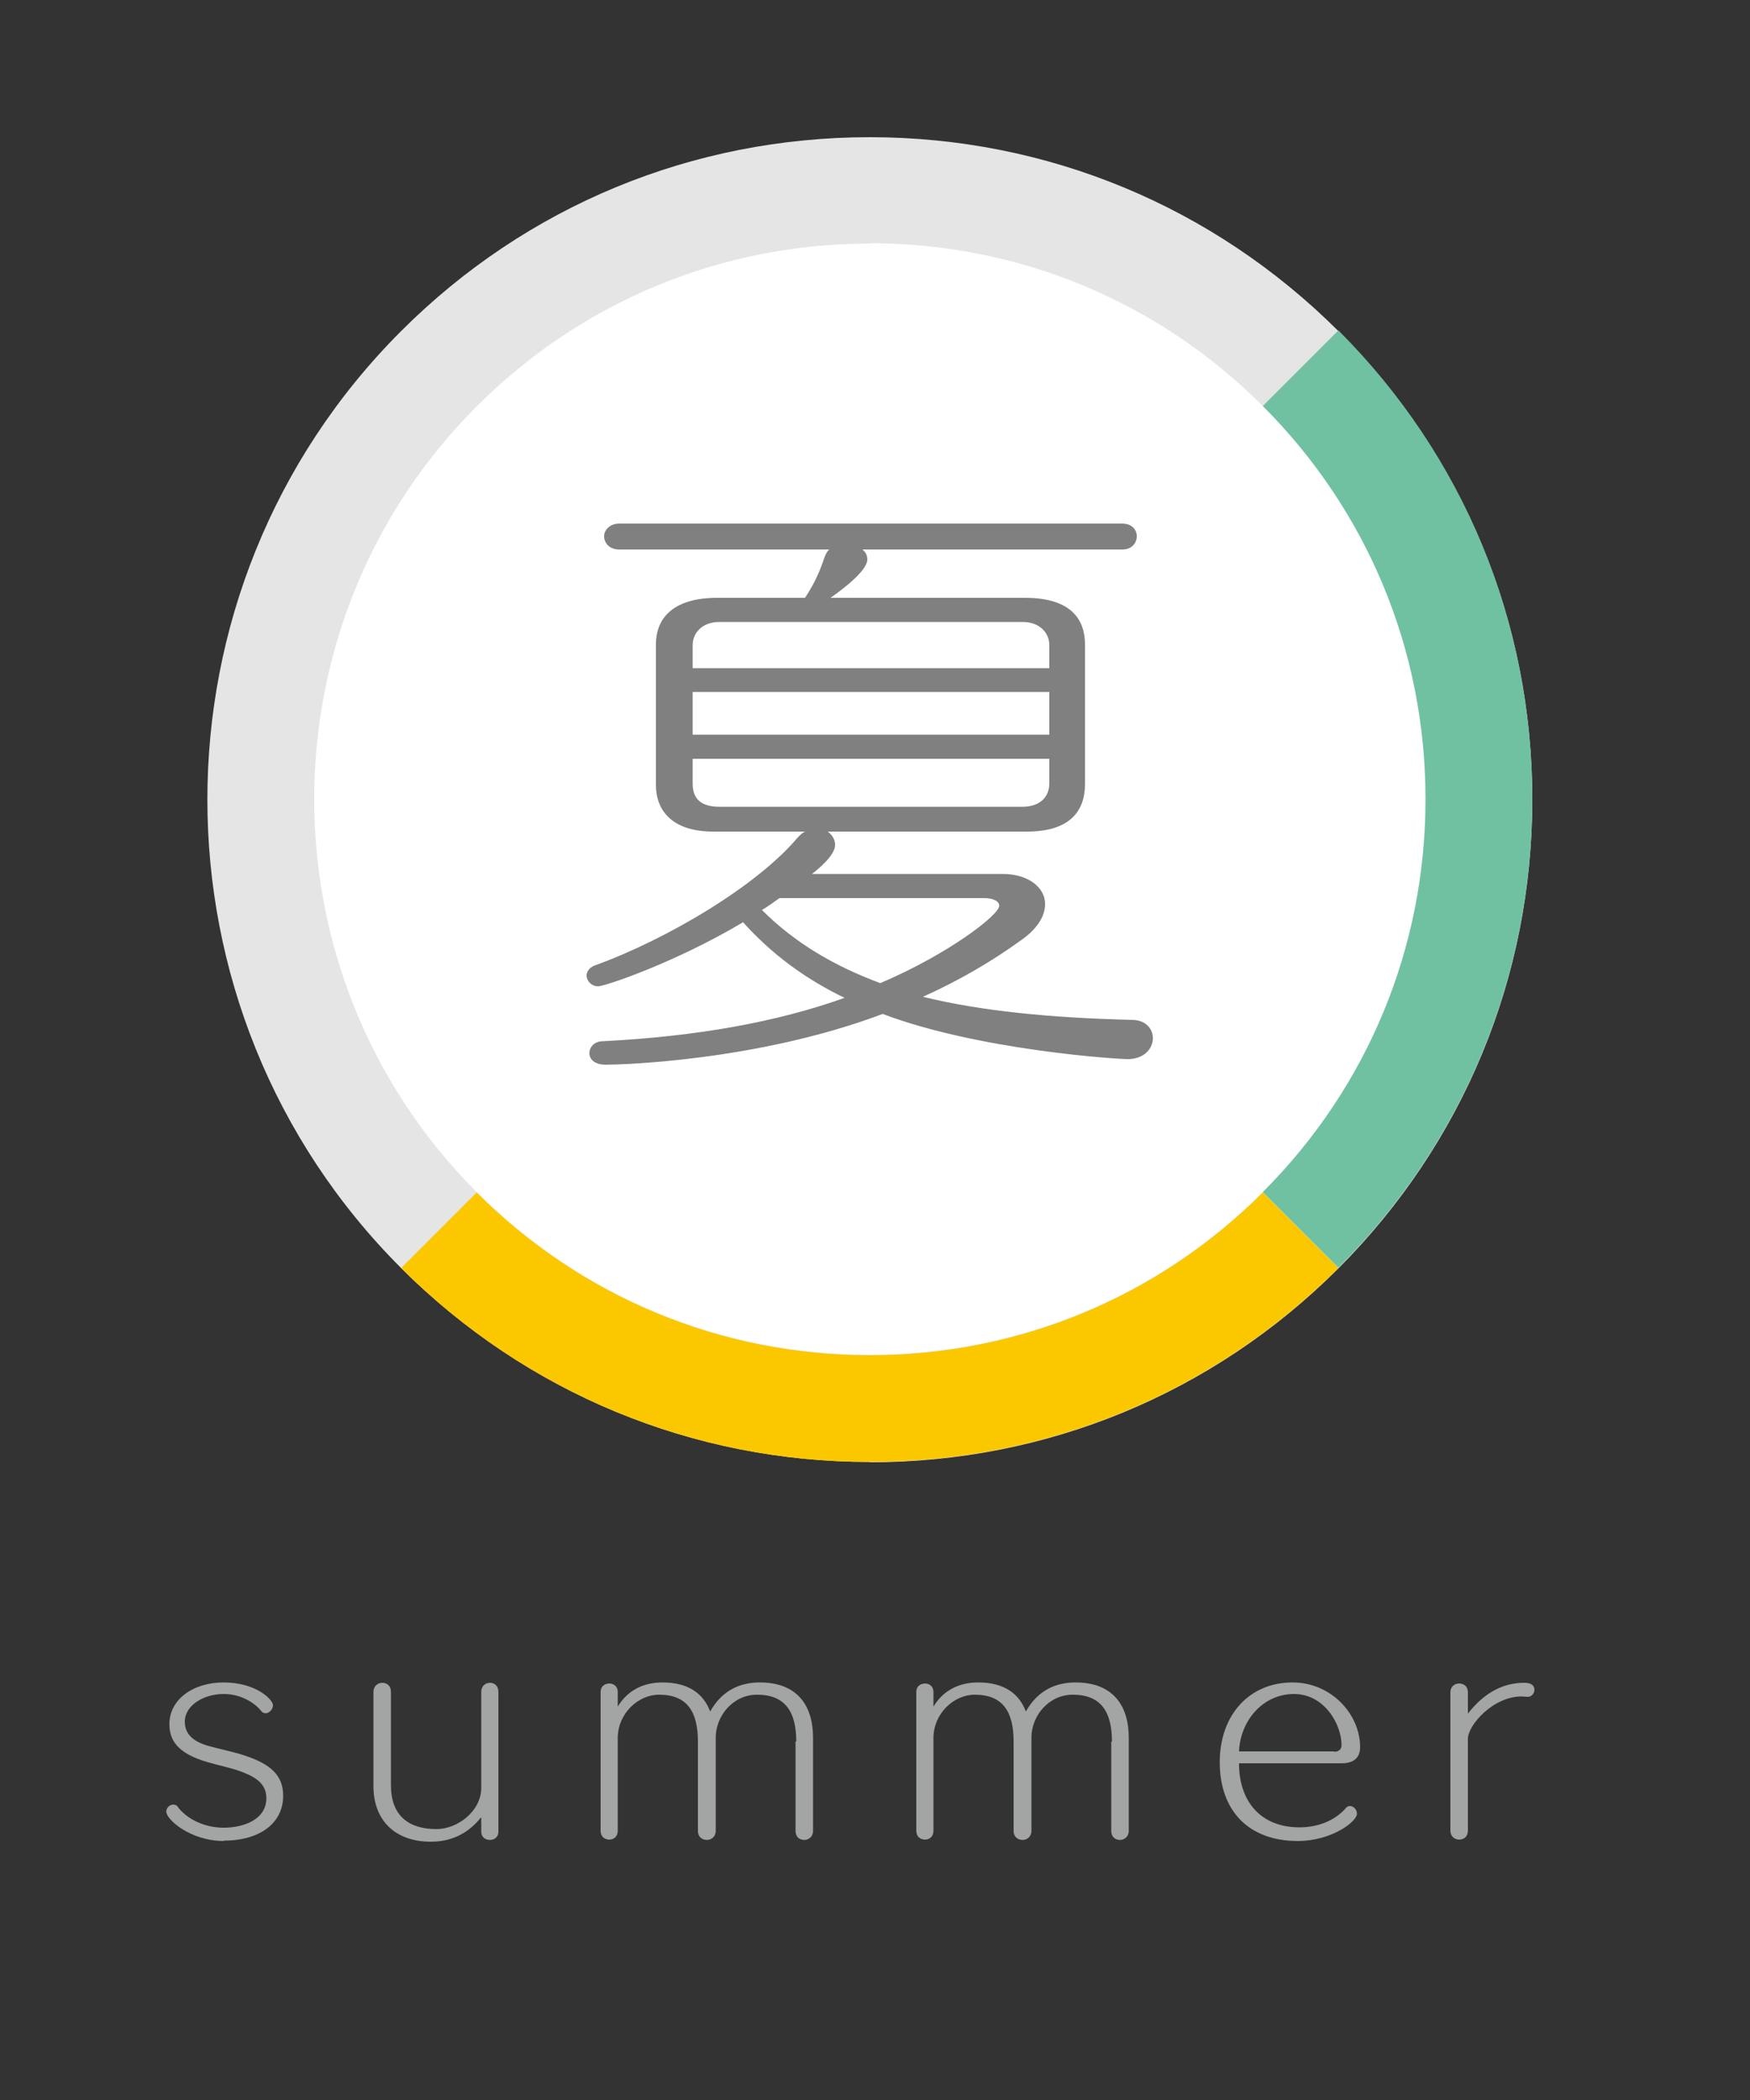
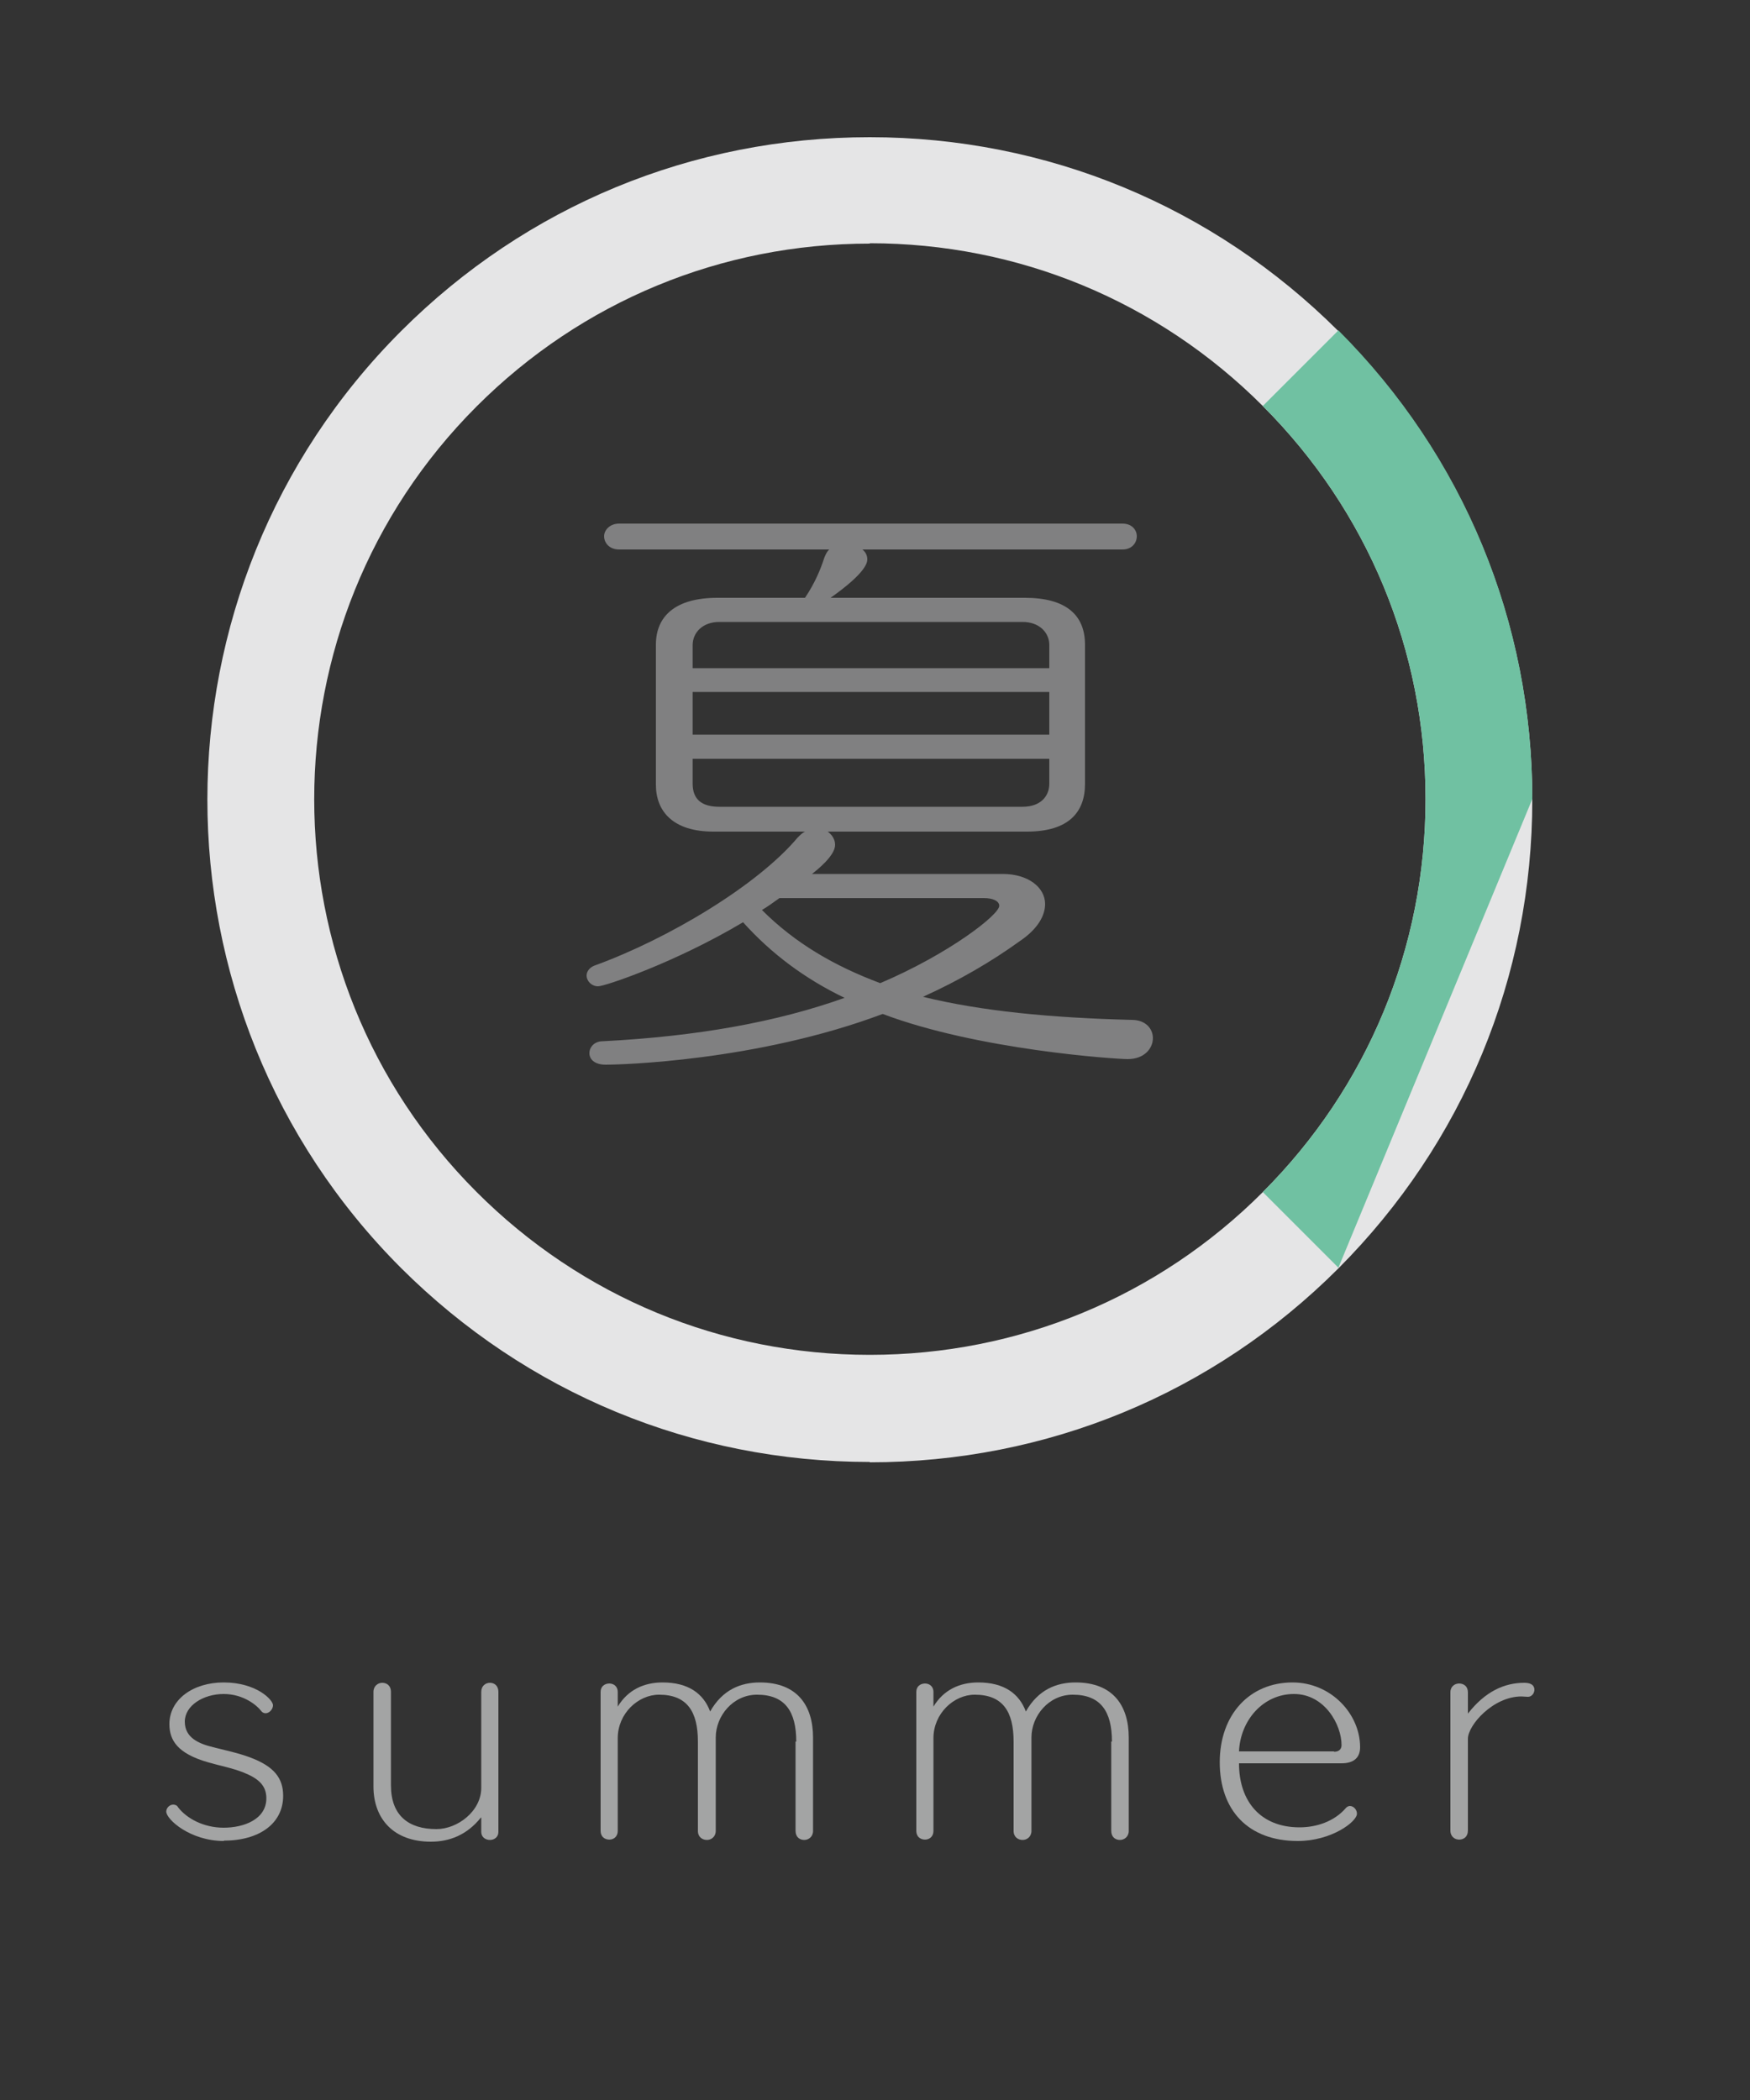
<svg xmlns="http://www.w3.org/2000/svg" id="_レイヤー_1" data-name="レイヤー 1" viewBox="0 0 50 60">
  <rect x="0" y="0" width="50" height="60" fill="#333333" stroke="none" />
  <defs>
    <style>
      .cls-1 {
        fill: #fff;
      }

      .cls-2 {
        fill: #e5e5e6;
      }

      .cls-3 {
        fill: #fbc800;
      }

      .cls-4 {
        fill: #a3a4a4;
      }

      .cls-5 {
        fill: #70c1a2;
      }

      .cls-6 {
        fill: #808081;
      }
    </style>
  </defs>
  <g>
    <path class="cls-4" d="M6.4,52.6c-.97,0-1.65-.62-1.65-.84,0-.11,.1-.2,.2-.2,.05,0,.11,.02,.14,.08,.24,.31,.72,.58,1.3,.58s1.22-.24,1.22-.84c0-.37-.23-.57-.66-.74-.33-.13-.67-.19-1.01-.29-.87-.25-1.1-.63-1.1-1.09,0-.7,.67-1.19,1.55-1.19,.94,0,1.41,.5,1.41,.65,0,.12-.11,.23-.21,.23-.05,0-.1-.02-.14-.08-.1-.13-.48-.47-1.06-.47s-1.11,.33-1.11,.79,.4,.63,.81,.73c.35,.09,.7,.16,1.05,.29,.7,.26,.95,.6,.95,1.1,0,.79-.68,1.28-1.7,1.28Z" />
    <path class="cls-4" d="M13.74,51.93c-.4,.5-.9,.69-1.43,.69-1.06,0-1.64-.65-1.64-1.58v-2.7c0-.17,.13-.26,.25-.26,.13,0,.25,.08,.25,.26v2.67c0,.86,.5,1.25,1.3,1.25,.6,0,1.28-.51,1.28-1.18v-2.74c0-.17,.12-.26,.25-.26,.12,0,.24,.08,.24,.26v4c0,.15-.12,.23-.24,.23-.13,0-.25-.08-.25-.23v-.41Z" />
    <path class="cls-4" d="M22.75,49.76c0-.86-.32-1.34-1.12-1.34-.69,0-1.18,.61-1.18,1.22v2.67c0,.17-.13,.26-.25,.26-.13,0-.26-.08-.26-.26v-2.55c0-.86-.31-1.34-1.11-1.34-.6,0-1.18,.54-1.18,1.24v2.65c0,.17-.12,.25-.24,.25-.13,0-.25-.08-.25-.25v-3.97c0-.16,.12-.24,.25-.24,.12,0,.24,.08,.24,.24v.42c.29-.48,.75-.69,1.28-.69,.74,0,1.17,.32,1.36,.83,.35-.62,.87-.83,1.42-.83,1.06,0,1.52,.65,1.52,1.58v2.66c0,.17-.13,.26-.25,.26-.13,0-.25-.08-.25-.26v-2.55Z" />
    <path class="cls-4" d="M31.77,49.76c0-.86-.32-1.34-1.12-1.34-.69,0-1.18,.61-1.18,1.22v2.67c0,.17-.13,.26-.25,.26-.13,0-.26-.08-.26-.26v-2.55c0-.86-.31-1.34-1.11-1.34-.6,0-1.18,.54-1.18,1.24v2.65c0,.17-.12,.25-.24,.25-.13,0-.25-.08-.25-.25v-3.97c0-.16,.12-.24,.25-.24,.12,0,.24,.08,.24,.24v.42c.29-.48,.75-.69,1.28-.69,.74,0,1.17,.32,1.36,.83,.35-.62,.87-.83,1.42-.83,1.06,0,1.52,.65,1.52,1.58v2.66c0,.17-.13,.26-.25,.26-.13,0-.25-.08-.25-.26v-2.55Z" />
    <path class="cls-4" d="M35.4,50.38c0,1.09,.62,1.83,1.73,1.83,.47,0,.99-.16,1.33-.56,.04-.04,.08-.05,.11-.05,.1,0,.2,.1,.2,.22,0,.23-.73,.78-1.69,.78-1.42,0-2.23-.88-2.23-2.25s.86-2.28,2.08-2.28c1.1,0,1.93,.9,1.93,1.85,0,.29-.17,.46-.53,.46h-2.94Zm2.72-.33c.16,0,.21-.1,.21-.19,0-.58-.48-1.46-1.36-1.46s-1.53,.75-1.57,1.64h2.71Z" />
    <path class="cls-4" d="M41.44,48.35c0-.17,.13-.25,.25-.25,.13,0,.25,.08,.25,.25v.61c.49-.63,1.04-.88,1.61-.88,.28,0,.29,.15,.29,.2,0,.1-.08,.2-.18,.2h-.02c-.06,0-.11-.01-.17-.01-.81,0-1.53,.82-1.53,1.21v2.62c0,.18-.12,.26-.25,.26-.12,0-.25-.08-.25-.26v-3.93Z" />
  </g>
  <g>
    <g>
      <g>
-         <circle class="cls-1" cx="24.85" cy="22.84" r="17.4" />
        <path class="cls-2" d="M24.85,41.77c-5.06,0-9.81-1.97-13.39-5.54-7.38-7.38-7.38-19.39,0-26.77,3.58-3.58,8.33-5.54,13.39-5.54s9.81,1.97,13.39,5.54c3.58,3.58,5.54,8.33,5.54,13.39s-1.97,9.81-5.54,13.39h0c-3.58,3.58-8.33,5.54-13.39,5.54Zm0-34.81c-4.24,0-8.23,1.65-11.23,4.65-6.19,6.19-6.19,16.26,0,22.45,3,3,6.99,4.65,11.23,4.65s8.23-1.65,11.23-4.65h0c3-3,4.65-6.99,4.65-11.23s-1.65-8.23-4.65-11.23c-3-3-6.99-4.65-11.23-4.65Z" />
      </g>
      <path class="cls-6" d="M23.65,23.76c.12,.09,.21,.22,.21,.38,0,.31-.52,.72-.66,.83h5.45c.72,0,1.21,.38,1.21,.86,0,.33-.21,.71-.71,1.05-.83,.6-1.76,1.14-2.78,1.6,1.67,.41,3.64,.6,5.97,.66,.4,0,.6,.26,.6,.52,0,.29-.24,.6-.72,.6-.34,0-4.28-.26-7-1.29-3.62,1.36-7.55,1.45-7.91,1.45-.33,0-.47-.16-.47-.33s.14-.34,.38-.34c2.71-.14,4.98-.55,6.91-1.24-1.14-.55-2.09-1.26-2.9-2.16-1.95,1.16-3.95,1.83-4.14,1.83s-.33-.15-.33-.31c0-.1,.07-.22,.22-.28,2.1-.76,4.66-2.29,5.81-3.66,.07-.07,.14-.14,.21-.17h-2.62c-1.14,0-1.64-.57-1.64-1.34v-4c0-.81,.55-1.34,1.76-1.34h2.5c.29-.43,.45-.83,.55-1.14,.04-.1,.07-.17,.14-.24h-6c-.28,0-.43-.19-.43-.38,0-.17,.16-.36,.43-.36h14.38c.28,0,.41,.19,.41,.36,0,.19-.14,.38-.41,.38h-7.43c.09,.07,.14,.17,.14,.28,0,.09-.03,.38-1.05,1.1h5.55c1.19,0,1.72,.5,1.72,1.34v3.98c0,.79-.45,1.36-1.66,1.36h-5.71Zm6.33-5.33c0-.36-.29-.66-.76-.66h-8.67c-.48,0-.76,.31-.76,.66v.66h10.19v-.66Zm0,1.34h-10.19v1.22h10.19v-1.22Zm0,1.91h-10.19v.71c0,.45,.26,.66,.76,.66h8.67c.5,0,.76-.29,.76-.66v-.71Zm-7.71,3.98c-.17,.12-.33,.24-.5,.34,.95,.95,2.07,1.6,3.38,2.09,1.95-.83,3.4-1.95,3.4-2.21,0-.14-.19-.22-.43-.22h-5.85Z" />
-       <path class="cls-3" d="M24.85,41.77c-5.06,0-9.81-1.97-13.39-5.54l2.16-2.16c3,3,6.99,4.65,11.23,4.65s8.23-1.65,11.23-4.65l2.16,2.16c-3.58,3.58-8.33,5.54-13.39,5.54Z" />
    </g>
-     <path class="cls-5" d="M38.24,36.22l-2.16-2.16c3-3,4.65-6.99,4.65-11.23s-1.65-8.23-4.65-11.23l2.16-2.16c3.58,3.58,5.54,8.33,5.54,13.39s-1.97,9.81-5.54,13.39Z" />
+     <path class="cls-5" d="M38.24,36.22l-2.16-2.16c3-3,4.65-6.99,4.65-11.23s-1.65-8.23-4.65-11.23l2.16-2.16c3.58,3.58,5.54,8.33,5.54,13.39Z" />
  </g>
</svg>